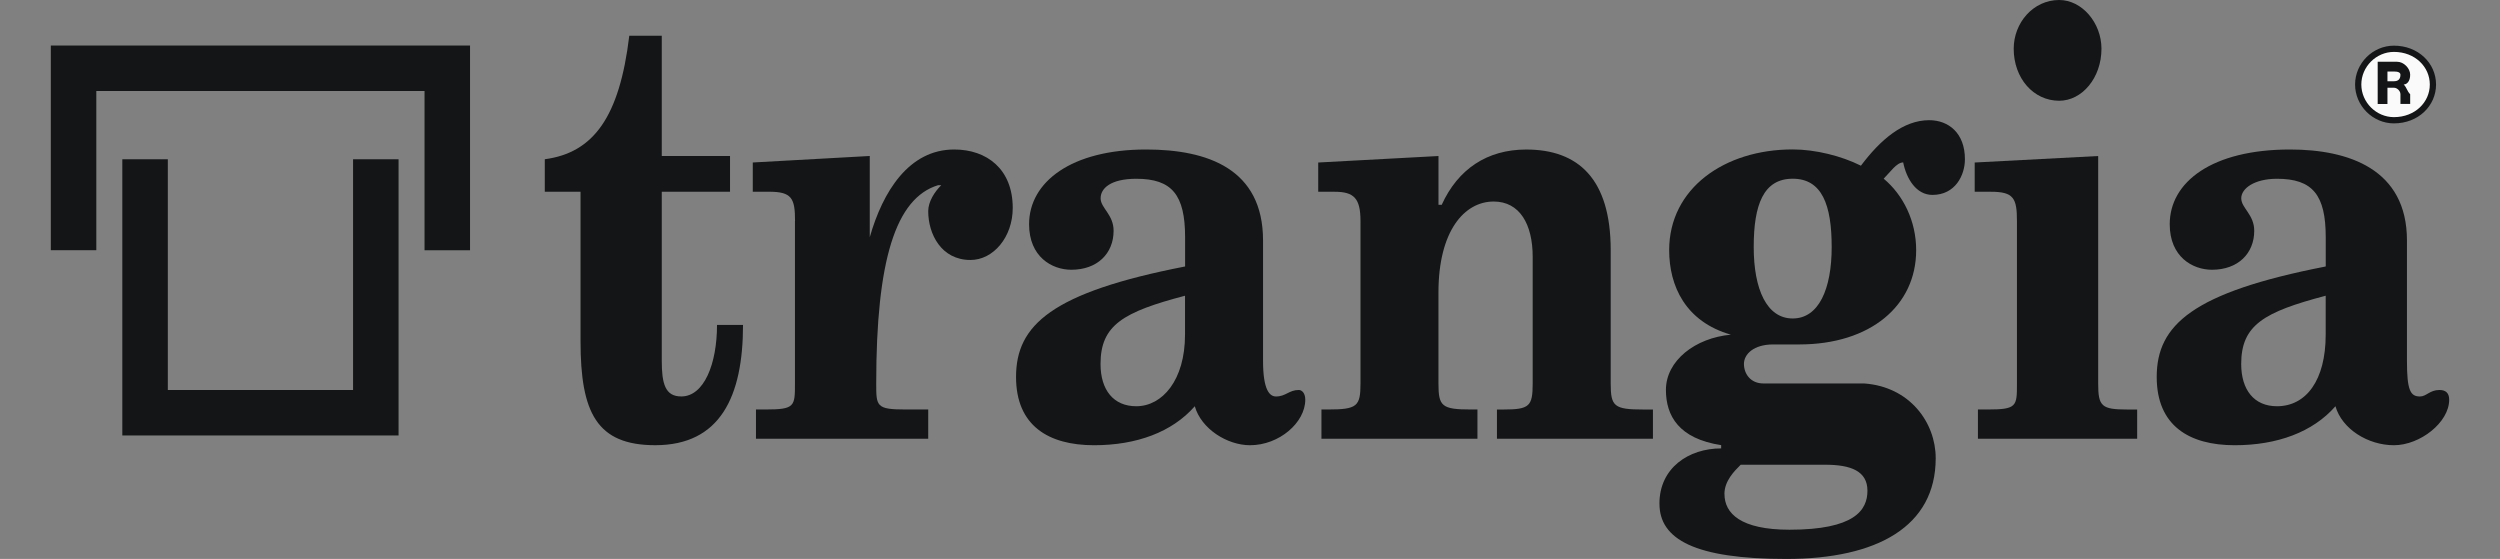
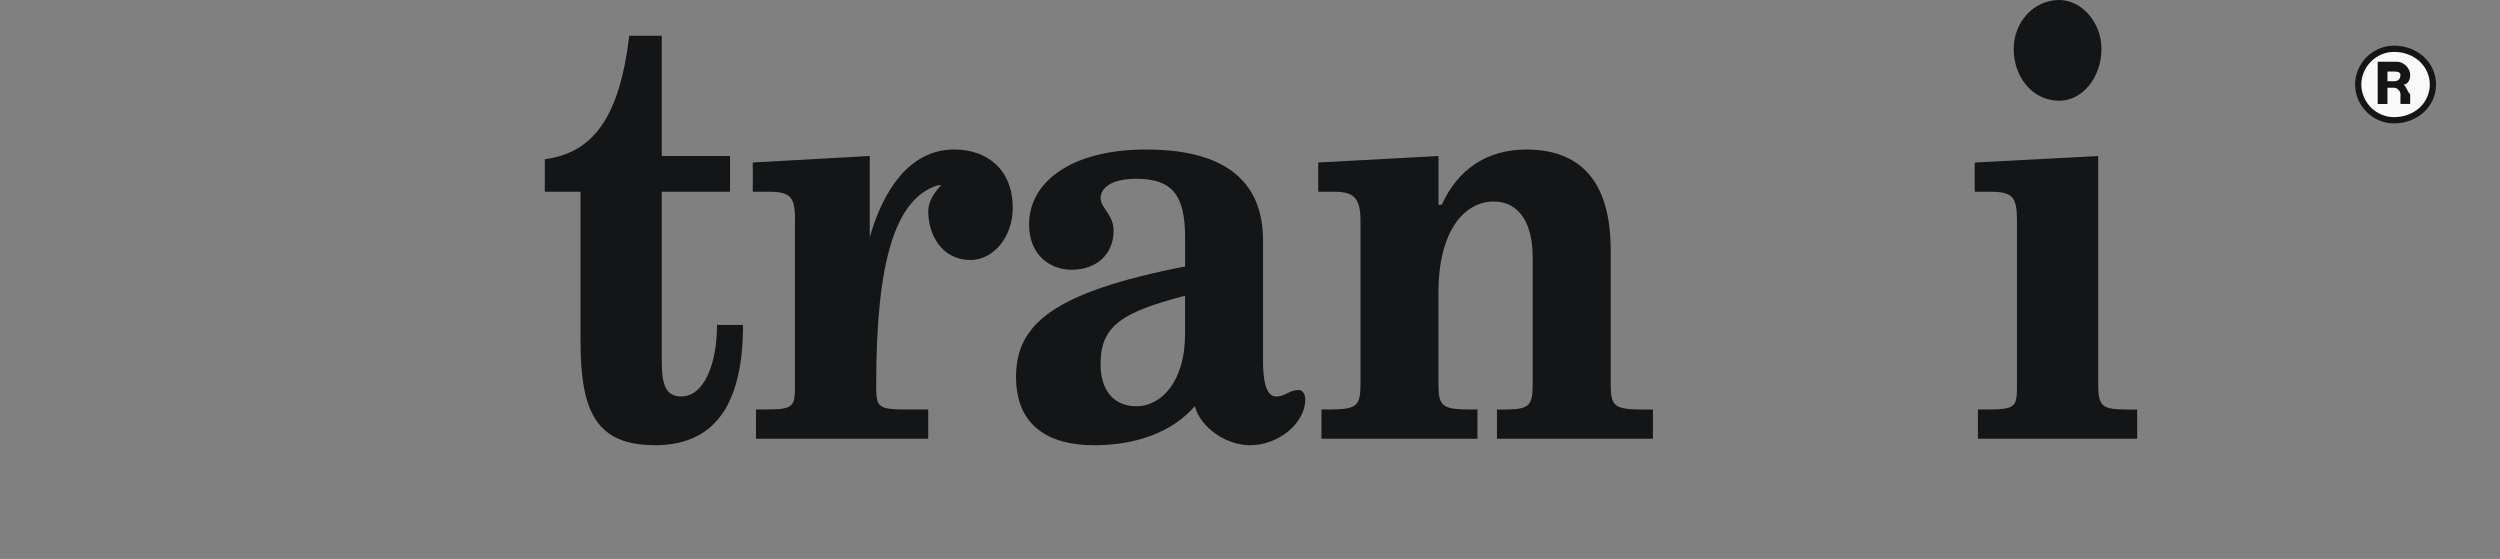
<svg xmlns="http://www.w3.org/2000/svg" id="Lager_1" data-name="Lager 1" viewBox="0 0 801 179.09">
  <rect x="0" y="0" width="801" height="179.09" fill="#808080" stroke="none" />
  <defs>
    <style>
      .cls-1 {
        fill: #fafafa;
        stroke: #131516;
        stroke-miterlimit: 4;
        stroke-width: 2px;
      }

      .cls-1, .cls-2 {
        fill-rule: evenodd;
      }

      .cls-2 {
        fill: #131516;
        stroke-width: 0px;
      }
    </style>
  </defs>
  <g id="Ebene_1" data-name="Ebene 1">
    <g>
      <path class="cls-2" d="m174.55,61.43v-10.41c15.62-2.08,23.95-13.54,27.07-39.57h10.41v38.53h21.87v11.45h-21.87v54.14c0,7.29,1.04,11.45,6.25,11.45,7.29,0,11.45-10.41,11.45-22.91h8.33c0,22.91-7.29,38.53-28.11,38.53-18.74,0-23.95-10.41-23.95-33.32v-47.9h-11.45Z" />
      <path class="cls-2" d="m254.73,70.8c0-7.29-1.04-9.37-8.33-9.37h-5.21v-9.37l37.48-2.08v26.03h0c4.16-14.58,12.49-28.11,27.07-28.11,10.41,0,18.74,6.25,18.74,18.74,0,9.37-6.25,16.66-13.54,16.66-9.37,0-13.54-8.33-13.54-15.62,0-3.12,2.08-6.25,4.16-8.33h-1.04c-13.54,4.16-19.78,23.95-19.78,63.52,0,7.29,0,8.33,9.37,8.33h7.29v9.37h-55.19v-9.37h3.12c9.37,0,9.37-1.04,9.37-8.33v-52.06Z" />
      <path class="cls-2" d="m379.68,107.25c0,14.58-7.29,22.91-15.62,22.91-7.29,0-11.45-5.21-11.45-13.54,0-12.49,7.29-16.66,27.07-21.87v12.49Zm0-21.87c-42.69,8.33-54.14,18.74-54.14,35.4,0,15.62,10.41,21.87,24.99,21.87,13.54,0,24.99-4.16,32.28-12.49,2.08,7.29,10.41,12.49,17.7,12.49,9.37,0,17.7-7.29,17.7-14.58,0-2.08-1.04-3.12-2.08-3.12-3.12,0-4.16,2.08-7.29,2.08-2.08,0-4.16-2.08-4.16-11.45v-38.53c0-22.91-17.7-29.15-37.48-29.15-23.95,0-37.48,10.41-37.48,23.95,0,10.41,7.29,14.58,13.54,14.58,8.33,0,13.54-5.21,13.54-12.49,0-5.21-4.16-7.29-4.16-10.41s3.12-6.25,11.45-6.25c11.45,0,15.62,5.21,15.62,18.74v9.37" />
      <path class="cls-2" d="m423.41,131.2h2.08c9.37,0,10.41-1.04,10.41-8.33v-52.06c0-7.29-2.08-9.37-8.33-9.37h-5.21v-9.37l38.53-2.08v15.62h1.04c5.21-11.45,14.58-17.7,27.07-17.7,16.66,0,27.07,9.37,27.07,32.28v42.69c0,7.29,1.04,8.33,10.41,8.33h3.12v9.37h-49.98v-9.37h2.08c8.33,0,9.37-1.04,9.37-8.33v-40.61c0-10.41-4.16-17.7-12.49-17.7-9.37,0-17.7,9.37-17.7,29.15v29.15c0,7.29,1.04,8.33,10.41,8.33h2.08v9.37h-49.98v-9.37Z" />
-       <path class="cls-2" d="m561.89,79.13c0-13.54,3.12-21.87,12.49-21.87s12.49,8.33,12.49,21.87-4.16,22.91-12.49,22.91-12.49-9.37-12.49-22.91Zm-30.2,82.26c0,11.45,11.45,17.7,40.61,17.7s47.9-10.41,47.9-32.28c0-11.45-8.33-22.91-22.91-23.95h-32.28c-4.16,0-6.25-3.12-6.25-6.25s3.12-6.25,9.37-6.25h8.33c22.91,0,37.48-12.49,37.48-30.2,0-9.37-4.16-17.7-10.41-22.91,2.08-2.08,4.16-5.21,6.25-5.21,1.04,5.21,4.16,10.41,9.37,10.41,7.29,0,10.41-6.25,10.41-11.45,0-8.33-5.21-12.49-11.45-12.49-8.33,0-15.62,6.25-21.87,14.58-6.25-3.12-14.58-5.21-21.87-5.21-21.87,0-39.57,12.49-39.57,32.28,0,11.45,5.21,22.91,19.78,27.07h0c-11.45,1.04-20.82,8.33-20.82,17.7,0,8.33,4.16,15.62,17.7,17.7v1.04c-10.41,0-19.78,6.25-19.78,17.7Zm20.82-3.12c0-4.16,3.12-7.29,5.21-9.37h27.07c8.33,0,13.54,2.08,13.54,8.33s-4.16,12.49-24.99,12.49c-15.62,0-20.82-5.21-20.82-11.45" />
      <path class="cls-2" d="m633.74,131.2h3.12c9.37,0,9.37-1.04,9.37-8.33v-52.06c0-7.29-1.04-9.37-8.33-9.37h-5.21v-9.37l39.57-2.08v72.89c0,7.29,1.04,8.33,9.37,8.33h3.12v9.37h-51.02v-9.37ZM659.77,0c7.29,0,13.54,7.29,13.54,15.62,0,9.37-6.25,16.66-13.54,16.66-8.33,0-14.58-7.29-14.58-16.66,0-8.33,6.25-15.62,14.58-15.62" />
-       <path class="cls-2" d="m745.15,107.25c0,14.58-6.25,22.91-15.62,22.91-7.29,0-11.45-5.21-11.45-13.54,0-12.49,7.29-16.66,27.07-21.87v12.49Zm0-21.87c-42.69,8.33-54.14,18.74-54.14,35.4,0,15.62,10.41,21.87,24.99,21.87,13.54,0,24.99-4.16,32.28-12.49,2.08,7.29,10.41,12.49,18.74,12.49s17.7-7.29,17.7-14.58c0-2.08-1.04-3.12-3.12-3.12-3.12,0-4.16,2.08-6.25,2.08-3.12,0-4.16-2.08-4.16-11.45v-38.53c0-22.91-18.74-29.15-37.48-29.15-24.99,0-38.53,10.41-38.53,23.95,0,10.41,7.29,14.58,13.54,14.58,8.33,0,13.54-5.21,13.54-12.49,0-5.21-4.16-7.29-4.16-10.41s4.16-6.25,11.45-6.25c11.45,0,15.62,5.21,15.62,18.74v9.37" />
-       <path class="cls-2" d="m53.77,51.02h-14.58v88.51h88.51V51.02h-14.58v73.93h-59.35V51.02Z" />
-       <path class="cls-2" d="m150.6,80.18h-14.58V29.15H30.86v51.02h-14.58V14.58h134.32v65.6Z" />
      <path class="cls-1" d="m767.02,38.53c7.29,0,12.49-5.21,12.49-11.45s-5.21-11.45-12.49-11.45c-6.25,0-11.45,5.21-11.45,11.45s5.21,11.45,11.45,11.45Z" />
      <path class="cls-2" d="m764.94,22.91h2.08q2.08,0,2.08,1.04,0,2.08-2.08,2.08h-2.08v-3.12Zm-3.12,10.41h3.12v-5.21h2.08c1.04,0,2.08,1.04,2.08,2.08v3.12h3.12v-3.12c-1.04-1.04-1.04-2.08-2.08-3.12h0c1.04,0,2.08-1.04,2.08-3.12s-2.08-4.16-4.16-4.16h-6.25v13.54" />
    </g>
  </g>
</svg>